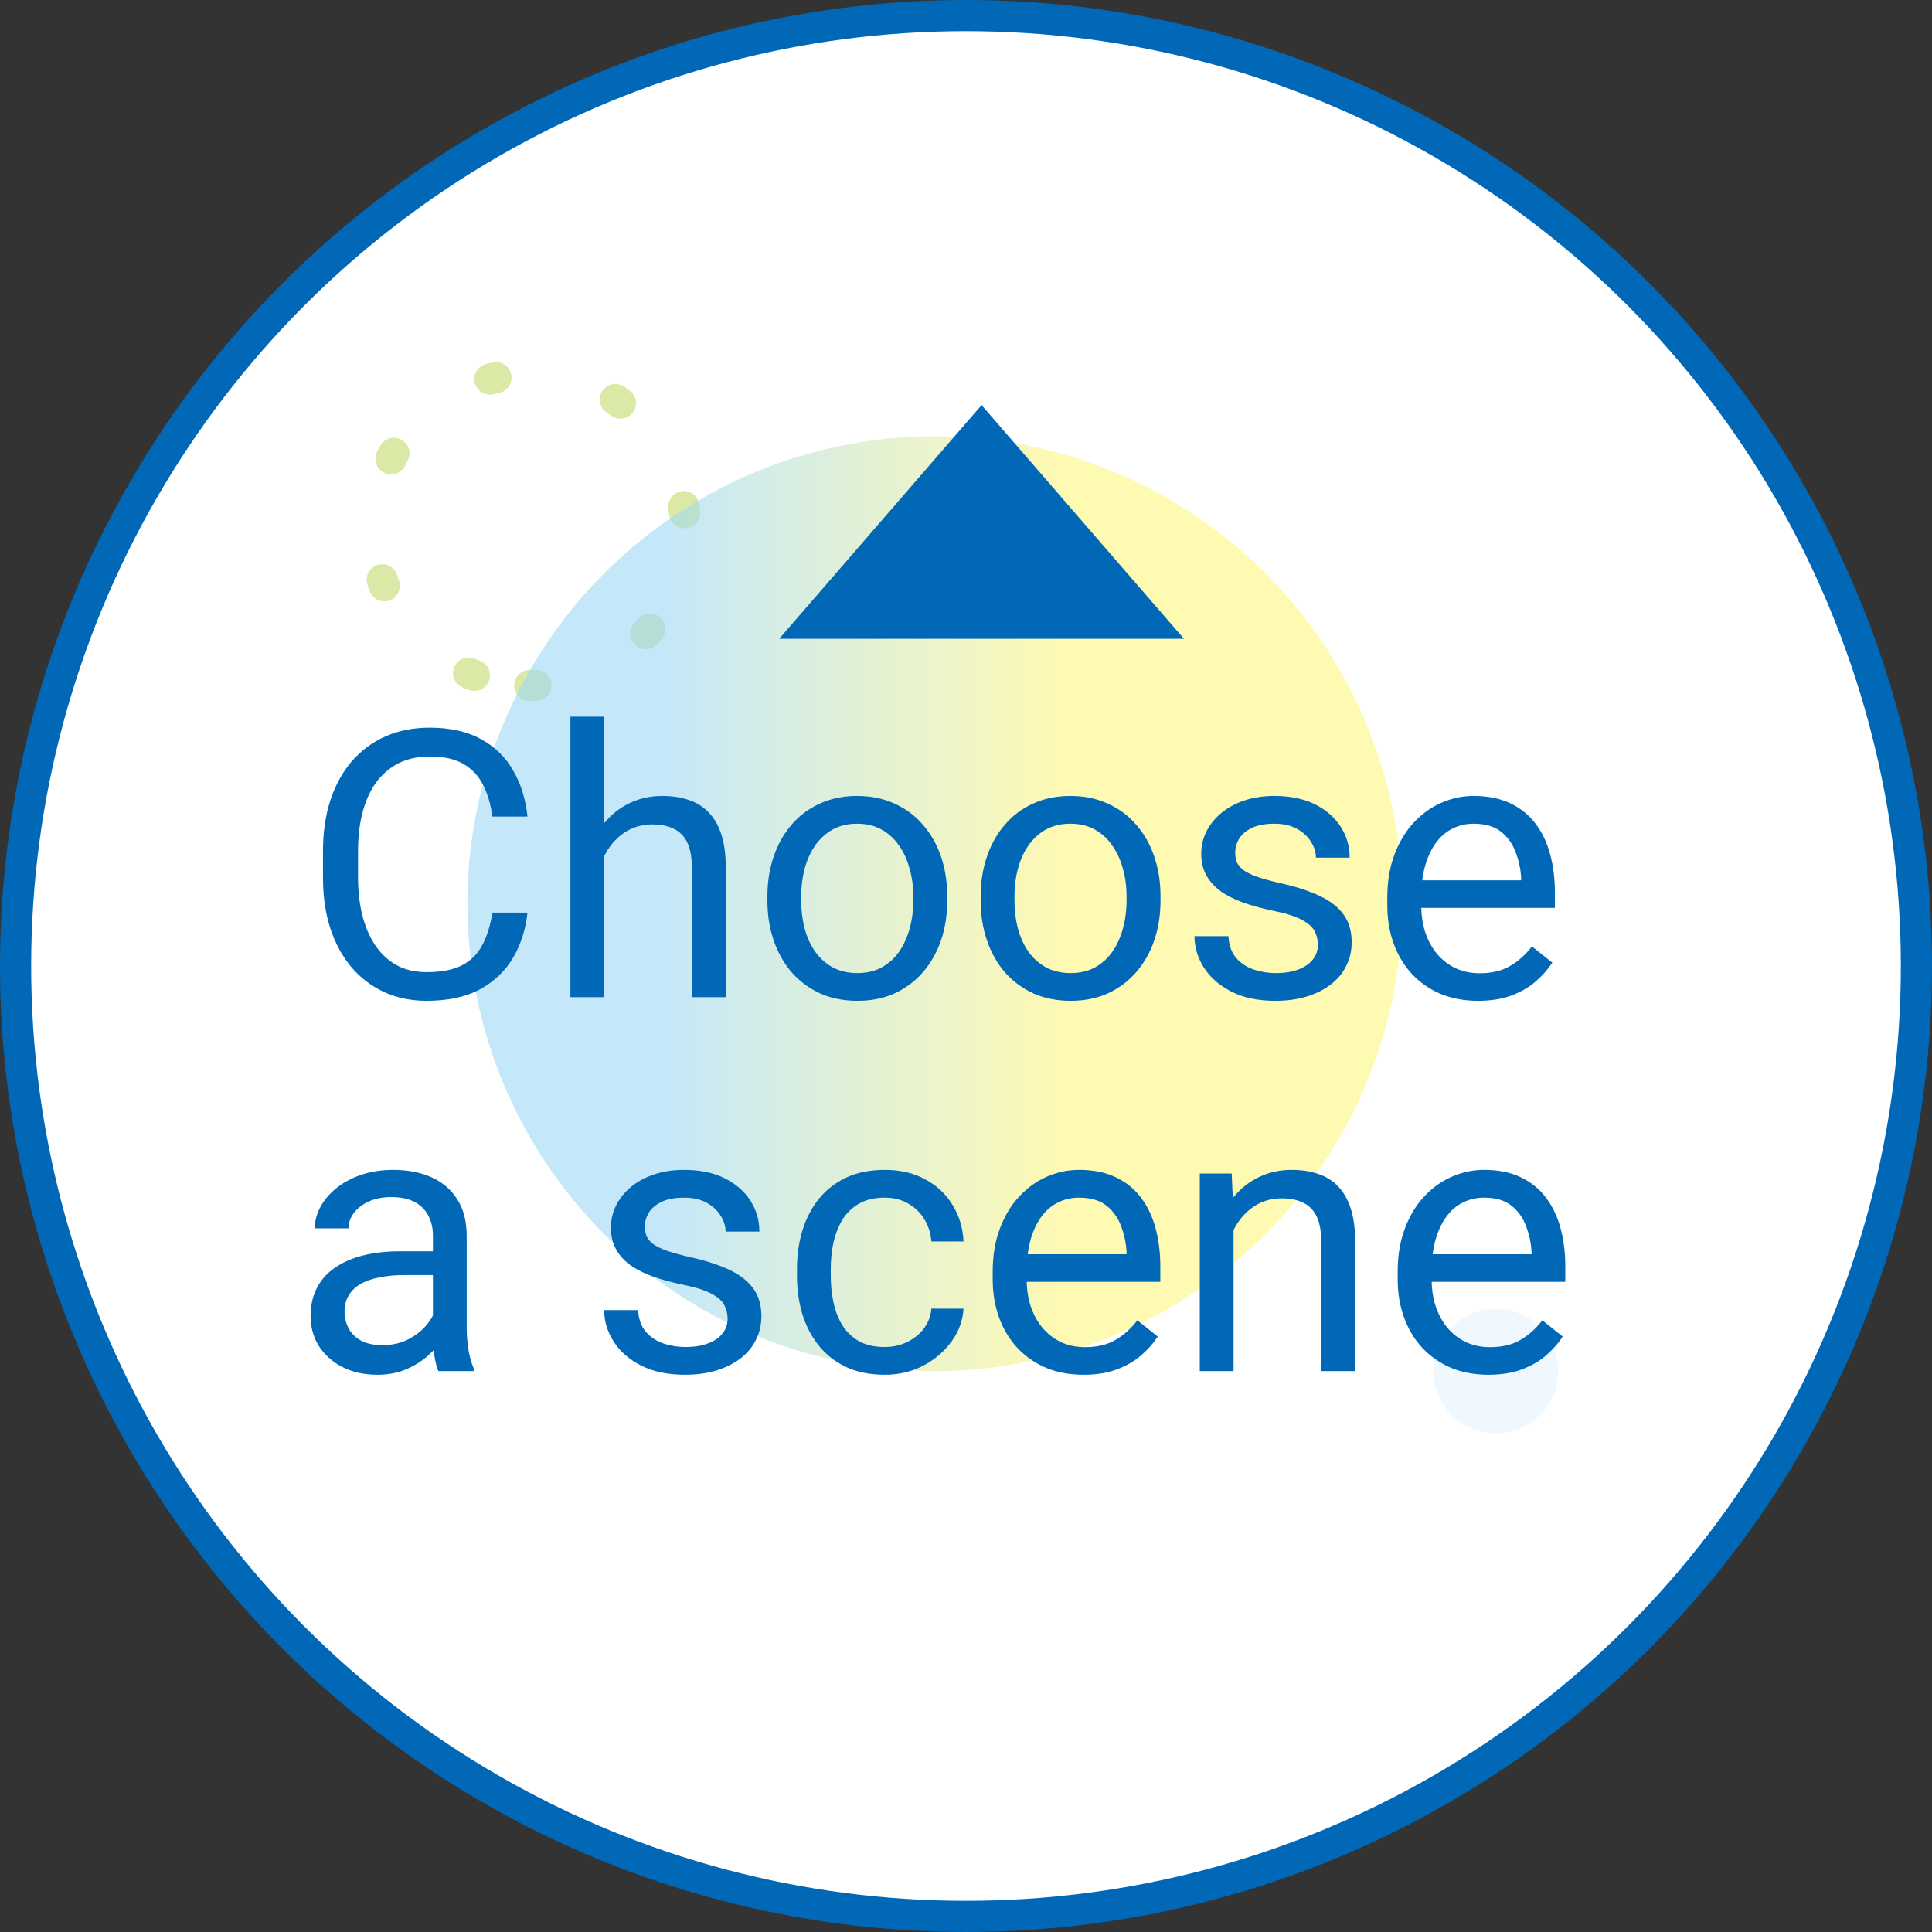
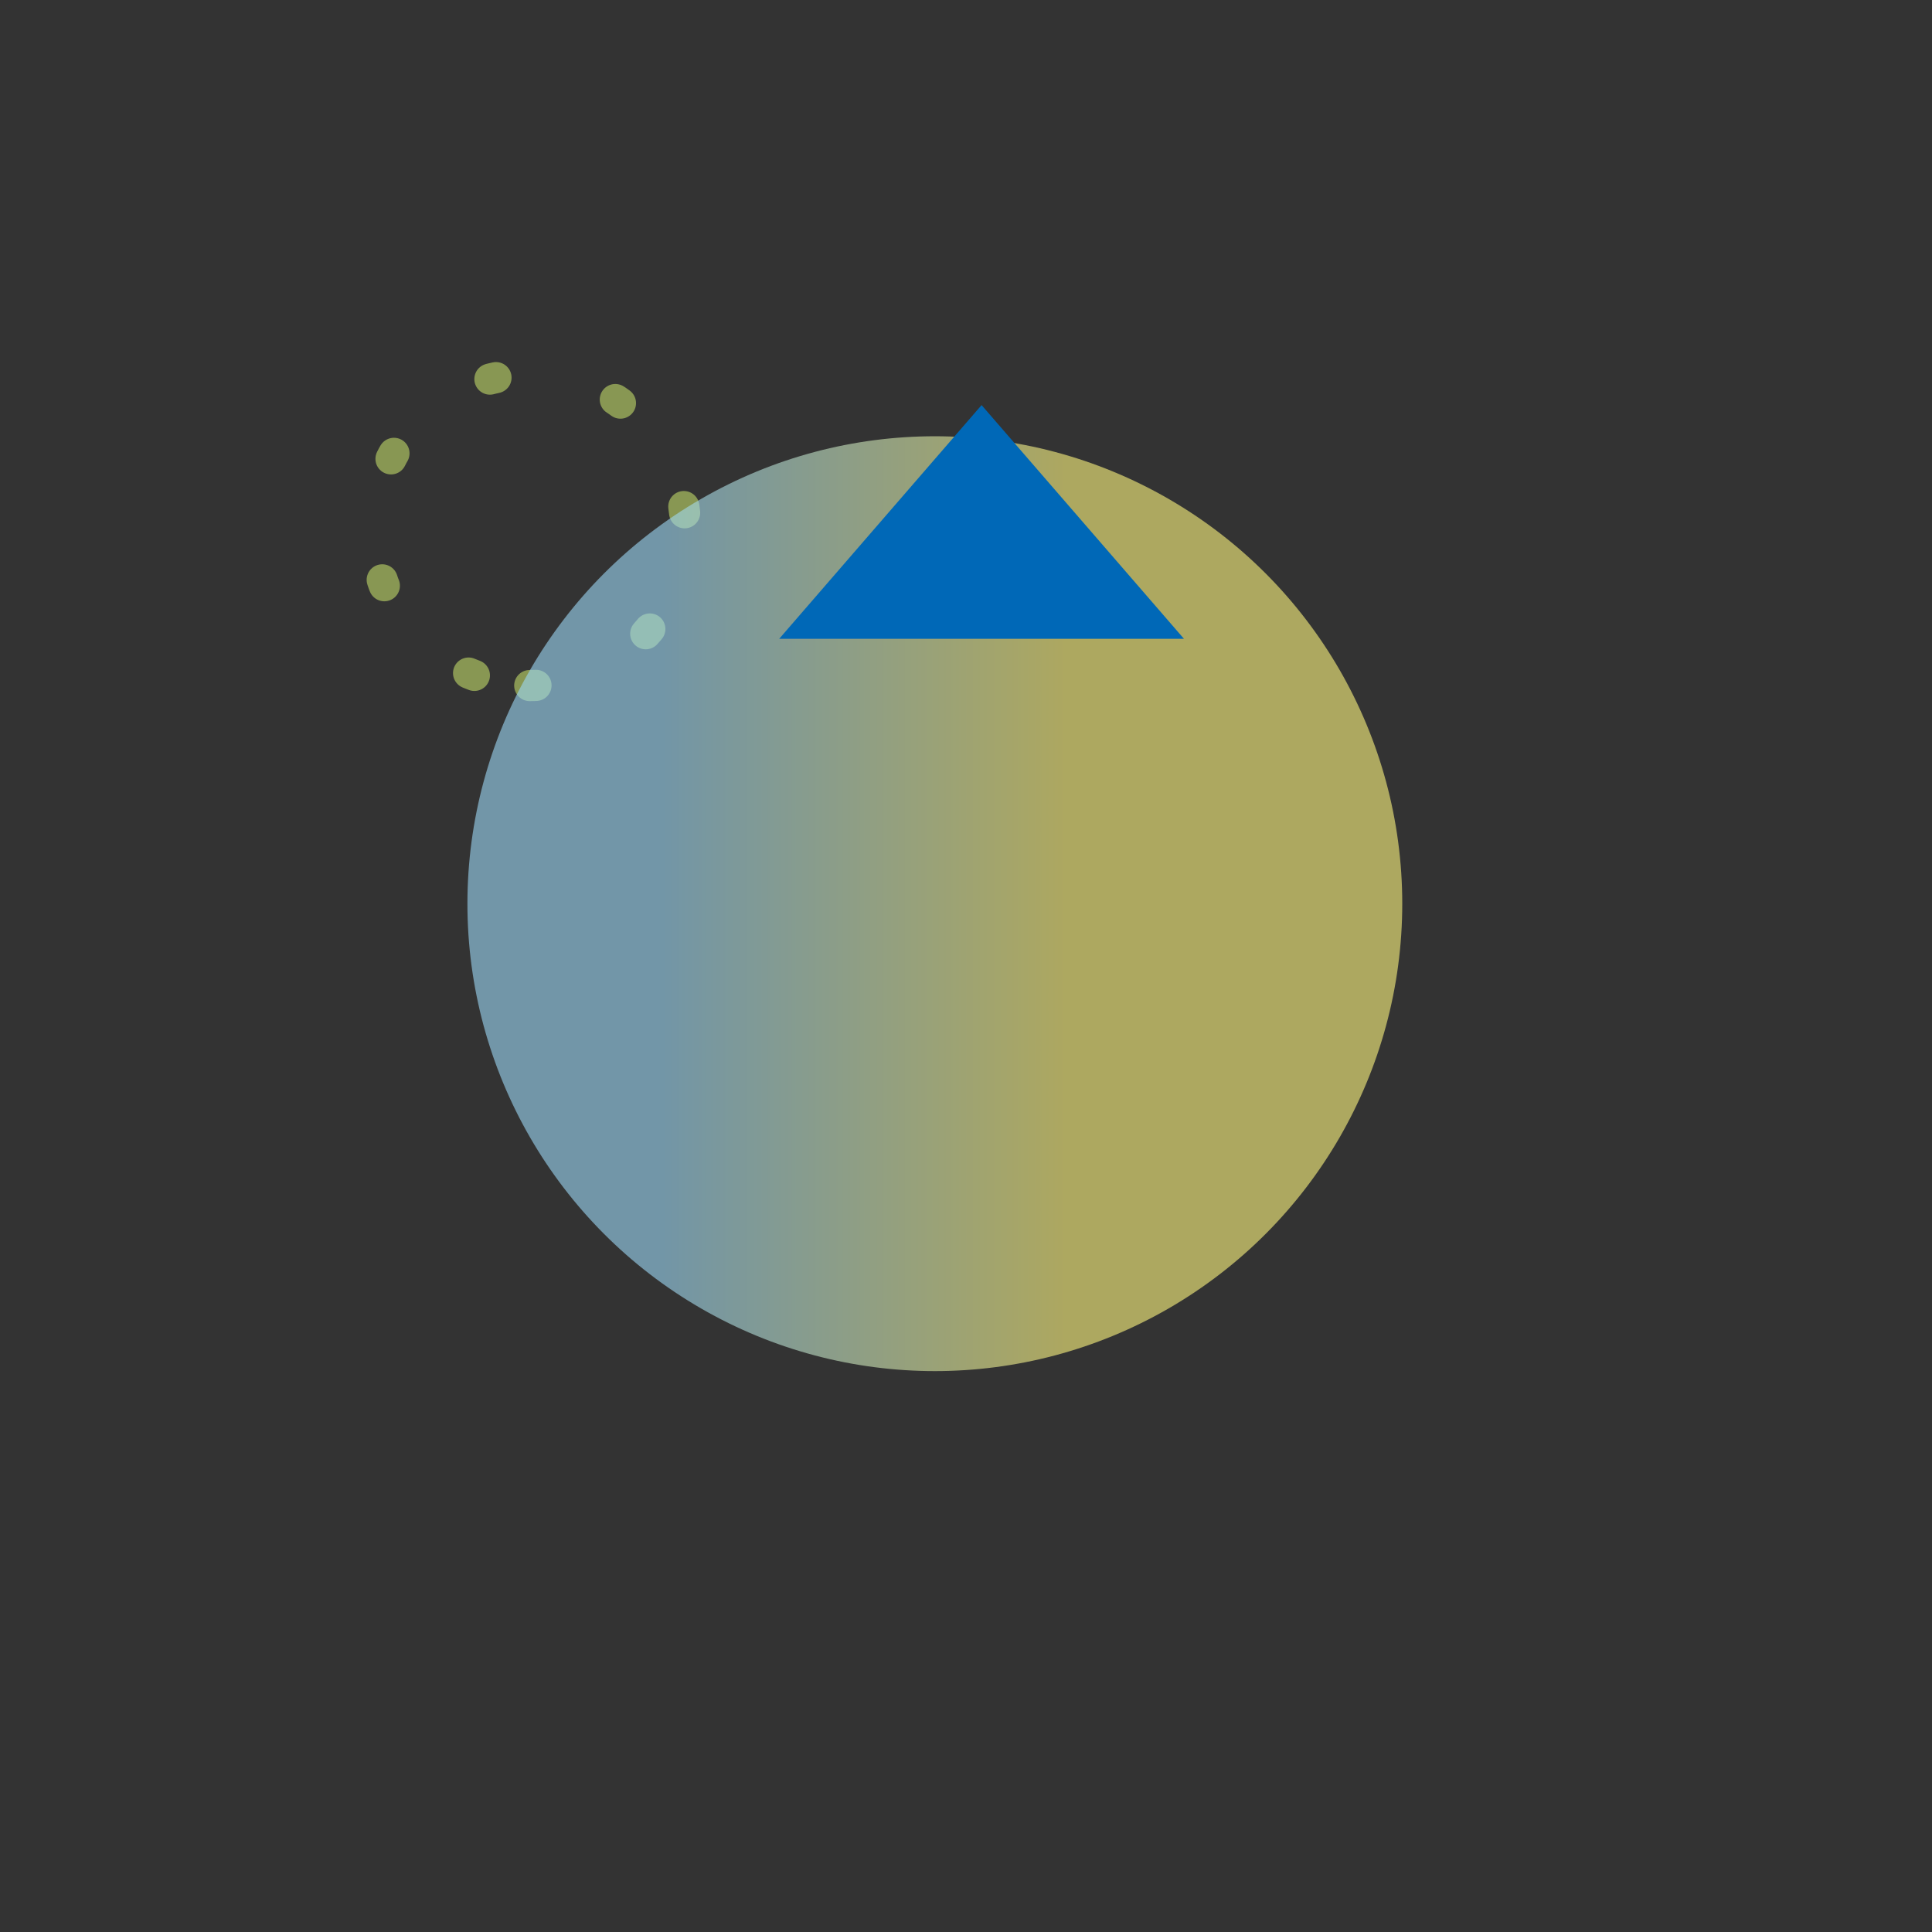
<svg xmlns="http://www.w3.org/2000/svg" width="62" height="62" viewBox="0 0 62 62" fill="none">
  <rect x="0" y="0" width="62" height="62" fill="#333333" stroke="none" />
-   <circle cx="31" cy="31" r="30.5" fill="white" stroke="#0068B7" />
  <path opacity="0.6" d="M17 22C19.761 22 22 19.761 22 17C22 14.239 19.761 12 17 12C14.239 12 12 14.239 12 17C12 19.761 14.239 22 17 22Z" stroke="#C2DA69" stroke-linecap="round" stroke-linejoin="round" stroke-dasharray="0.2 4" />
-   <circle opacity="0.6" cx="48" cy="44" r="2" fill="#E4F4FF" />
  <circle opacity="0.6" cx="30" cy="29" r="15" fill="url(#paint0_linear_3804_184741)" />
-   <path d="M15.803 29.287H16.928C16.869 29.826 16.715 30.309 16.465 30.734C16.215 31.16 15.861 31.498 15.404 31.748C14.947 31.994 14.377 32.117 13.693 32.117C13.193 32.117 12.738 32.023 12.328 31.836C11.922 31.648 11.572 31.383 11.279 31.039C10.986 30.691 10.76 30.275 10.6 29.791C10.443 29.303 10.365 28.76 10.365 28.162V27.312C10.365 26.715 10.443 26.174 10.6 25.689C10.76 25.201 10.988 24.783 11.285 24.436C11.586 24.088 11.947 23.82 12.369 23.633C12.791 23.445 13.266 23.352 13.793 23.352C14.438 23.352 14.982 23.473 15.428 23.715C15.873 23.957 16.219 24.293 16.465 24.723C16.715 25.148 16.869 25.643 16.928 26.205H15.803C15.748 25.807 15.646 25.465 15.498 25.18C15.35 24.891 15.139 24.668 14.865 24.512C14.592 24.355 14.234 24.277 13.793 24.277C13.414 24.277 13.08 24.35 12.791 24.494C12.506 24.639 12.266 24.844 12.07 25.109C11.879 25.375 11.734 25.693 11.637 26.064C11.539 26.436 11.49 26.848 11.49 27.301V28.162C11.49 28.58 11.533 28.973 11.619 29.34C11.709 29.707 11.844 30.029 12.023 30.307C12.203 30.584 12.432 30.803 12.709 30.963C12.986 31.119 13.315 31.197 13.693 31.197C14.174 31.197 14.557 31.121 14.842 30.969C15.127 30.816 15.342 30.598 15.486 30.312C15.635 30.027 15.74 29.686 15.803 29.287ZM19.389 23V32H18.305V23H19.389ZM19.131 28.59L18.68 28.572C18.684 28.139 18.748 27.738 18.873 27.371C18.998 27 19.174 26.678 19.4 26.404C19.627 26.131 19.896 25.92 20.209 25.771C20.525 25.619 20.875 25.543 21.258 25.543C21.57 25.543 21.852 25.586 22.102 25.672C22.352 25.754 22.564 25.887 22.74 26.07C22.92 26.254 23.057 26.492 23.15 26.785C23.244 27.074 23.291 27.428 23.291 27.846V32H22.201V27.834C22.201 27.502 22.152 27.236 22.055 27.037C21.957 26.834 21.814 26.688 21.627 26.598C21.439 26.504 21.209 26.457 20.936 26.457C20.666 26.457 20.42 26.514 20.197 26.627C19.979 26.74 19.789 26.896 19.629 27.096C19.473 27.295 19.35 27.523 19.26 27.781C19.174 28.035 19.131 28.305 19.131 28.59ZM24.627 28.9V28.766C24.627 28.309 24.693 27.885 24.826 27.494C24.959 27.1 25.15 26.758 25.4 26.469C25.65 26.176 25.953 25.949 26.309 25.789C26.664 25.625 27.062 25.543 27.504 25.543C27.949 25.543 28.35 25.625 28.705 25.789C29.064 25.949 29.369 26.176 29.619 26.469C29.873 26.758 30.066 27.1 30.199 27.494C30.332 27.885 30.398 28.309 30.398 28.766V28.9C30.398 29.357 30.332 29.781 30.199 30.172C30.066 30.562 29.873 30.904 29.619 31.197C29.369 31.486 29.066 31.713 28.711 31.877C28.359 32.037 27.961 32.117 27.516 32.117C27.07 32.117 26.67 32.037 26.314 31.877C25.959 31.713 25.654 31.486 25.4 31.197C25.15 30.904 24.959 30.562 24.826 30.172C24.693 29.781 24.627 29.357 24.627 28.9ZM25.711 28.766V28.9C25.711 29.217 25.748 29.516 25.822 29.797C25.896 30.074 26.008 30.32 26.156 30.535C26.309 30.75 26.498 30.92 26.725 31.045C26.951 31.166 27.215 31.227 27.516 31.227C27.812 31.227 28.072 31.166 28.295 31.045C28.521 30.92 28.709 30.75 28.857 30.535C29.006 30.32 29.117 30.074 29.191 29.797C29.27 29.516 29.309 29.217 29.309 28.9V28.766C29.309 28.453 29.27 28.158 29.191 27.881C29.117 27.6 29.004 27.352 28.852 27.137C28.703 26.918 28.516 26.746 28.289 26.621C28.066 26.496 27.805 26.434 27.504 26.434C27.207 26.434 26.945 26.496 26.719 26.621C26.496 26.746 26.309 26.918 26.156 27.137C26.008 27.352 25.896 27.6 25.822 27.881C25.748 28.158 25.711 28.453 25.711 28.766ZM31.471 28.9V28.766C31.471 28.309 31.537 27.885 31.67 27.494C31.803 27.1 31.994 26.758 32.244 26.469C32.494 26.176 32.797 25.949 33.152 25.789C33.508 25.625 33.906 25.543 34.348 25.543C34.793 25.543 35.193 25.625 35.549 25.789C35.908 25.949 36.213 26.176 36.463 26.469C36.717 26.758 36.91 27.1 37.043 27.494C37.176 27.885 37.242 28.309 37.242 28.766V28.9C37.242 29.357 37.176 29.781 37.043 30.172C36.91 30.562 36.717 30.904 36.463 31.197C36.213 31.486 35.91 31.713 35.555 31.877C35.203 32.037 34.805 32.117 34.359 32.117C33.914 32.117 33.514 32.037 33.158 31.877C32.803 31.713 32.498 31.486 32.244 31.197C31.994 30.904 31.803 30.562 31.67 30.172C31.537 29.781 31.471 29.357 31.471 28.9ZM32.555 28.766V28.9C32.555 29.217 32.592 29.516 32.666 29.797C32.74 30.074 32.852 30.32 33 30.535C33.152 30.75 33.342 30.92 33.568 31.045C33.795 31.166 34.059 31.227 34.359 31.227C34.656 31.227 34.916 31.166 35.139 31.045C35.365 30.92 35.553 30.75 35.701 30.535C35.85 30.32 35.961 30.074 36.035 29.797C36.113 29.516 36.152 29.217 36.152 28.9V28.766C36.152 28.453 36.113 28.158 36.035 27.881C35.961 27.6 35.848 27.352 35.695 27.137C35.547 26.918 35.359 26.746 35.133 26.621C34.91 26.496 34.648 26.434 34.348 26.434C34.051 26.434 33.789 26.496 33.562 26.621C33.34 26.746 33.152 26.918 33 27.137C32.852 27.352 32.74 27.6 32.666 27.881C32.592 28.158 32.555 28.453 32.555 28.766ZM42.293 30.318C42.293 30.162 42.258 30.018 42.188 29.885C42.121 29.748 41.982 29.625 41.772 29.516C41.565 29.402 41.252 29.305 40.834 29.223C40.482 29.148 40.164 29.061 39.879 28.959C39.598 28.857 39.357 28.734 39.158 28.59C38.963 28.445 38.812 28.275 38.707 28.08C38.602 27.885 38.549 27.656 38.549 27.395C38.549 27.145 38.603 26.908 38.713 26.686C38.826 26.463 38.984 26.266 39.188 26.094C39.395 25.922 39.643 25.787 39.932 25.689C40.221 25.592 40.543 25.543 40.898 25.543C41.406 25.543 41.84 25.633 42.199 25.812C42.559 25.992 42.834 26.232 43.025 26.533C43.217 26.83 43.312 27.16 43.312 27.523H42.228C42.228 27.348 42.176 27.178 42.07 27.014C41.969 26.846 41.818 26.707 41.619 26.598C41.424 26.488 41.184 26.434 40.898 26.434C40.598 26.434 40.353 26.48 40.166 26.574C39.982 26.664 39.848 26.779 39.762 26.92C39.68 27.061 39.639 27.209 39.639 27.365C39.639 27.482 39.658 27.588 39.697 27.682C39.74 27.771 39.815 27.855 39.92 27.934C40.025 28.008 40.174 28.078 40.365 28.145C40.557 28.211 40.801 28.277 41.098 28.344C41.617 28.461 42.045 28.602 42.381 28.766C42.717 28.93 42.967 29.131 43.131 29.369C43.295 29.607 43.377 29.896 43.377 30.236C43.377 30.514 43.318 30.768 43.201 30.998C43.088 31.229 42.922 31.428 42.703 31.596C42.488 31.76 42.23 31.889 41.93 31.982C41.633 32.072 41.299 32.117 40.928 32.117C40.369 32.117 39.897 32.018 39.51 31.818C39.123 31.619 38.83 31.361 38.631 31.045C38.432 30.729 38.332 30.395 38.332 30.043H39.422C39.438 30.34 39.523 30.576 39.68 30.752C39.836 30.924 40.027 31.047 40.254 31.121C40.48 31.191 40.705 31.227 40.928 31.227C41.225 31.227 41.473 31.188 41.672 31.109C41.875 31.031 42.029 30.924 42.135 30.787C42.24 30.65 42.293 30.494 42.293 30.318ZM47.432 32.117C46.99 32.117 46.59 32.043 46.23 31.895C45.875 31.742 45.568 31.529 45.31 31.256C45.057 30.982 44.861 30.658 44.725 30.283C44.588 29.908 44.52 29.498 44.52 29.053V28.807C44.52 28.291 44.596 27.832 44.748 27.43C44.9 27.023 45.107 26.68 45.369 26.398C45.631 26.117 45.928 25.904 46.26 25.76C46.592 25.615 46.935 25.543 47.291 25.543C47.744 25.543 48.135 25.621 48.463 25.777C48.795 25.934 49.066 26.152 49.277 26.434C49.488 26.711 49.645 27.039 49.746 27.418C49.848 27.793 49.898 28.203 49.898 28.648V29.135H45.164V28.25H48.815V28.168C48.799 27.887 48.74 27.613 48.639 27.348C48.541 27.082 48.385 26.863 48.17 26.691C47.955 26.52 47.662 26.434 47.291 26.434C47.045 26.434 46.818 26.486 46.611 26.592C46.404 26.693 46.227 26.846 46.078 27.049C45.93 27.252 45.815 27.5 45.732 27.793C45.65 28.086 45.609 28.424 45.609 28.807V29.053C45.609 29.354 45.65 29.637 45.732 29.902C45.818 30.164 45.941 30.395 46.102 30.594C46.266 30.793 46.463 30.949 46.693 31.062C46.928 31.176 47.193 31.232 47.49 31.232C47.873 31.232 48.197 31.154 48.463 30.998C48.728 30.842 48.961 30.633 49.16 30.371L49.816 30.893C49.68 31.1 49.506 31.297 49.295 31.484C49.084 31.672 48.824 31.824 48.516 31.941C48.211 32.059 47.85 32.117 47.432 32.117ZM13.893 42.916V39.652C13.893 39.402 13.842 39.185 13.74 39.002C13.643 38.815 13.494 38.67 13.295 38.568C13.096 38.467 12.85 38.416 12.557 38.416C12.283 38.416 12.043 38.463 11.836 38.557C11.633 38.65 11.473 38.773 11.355 38.926C11.242 39.078 11.185 39.242 11.185 39.418H10.102C10.102 39.191 10.16 38.967 10.277 38.744C10.395 38.522 10.562 38.32 10.781 38.141C11.004 37.957 11.27 37.812 11.578 37.707C11.891 37.598 12.238 37.543 12.621 37.543C13.082 37.543 13.488 37.621 13.84 37.777C14.195 37.934 14.473 38.17 14.672 38.486C14.875 38.799 14.977 39.191 14.977 39.664V42.617C14.977 42.828 14.994 43.053 15.029 43.291C15.068 43.529 15.125 43.734 15.199 43.906V44H14.068C14.014 43.875 13.971 43.709 13.94 43.502C13.908 43.291 13.893 43.096 13.893 42.916ZM14.08 40.156L14.092 40.918H12.996C12.688 40.918 12.412 40.943 12.17 40.994C11.928 41.041 11.725 41.113 11.56 41.211C11.396 41.309 11.271 41.432 11.185 41.58C11.1 41.725 11.057 41.895 11.057 42.09C11.057 42.289 11.102 42.471 11.191 42.635C11.281 42.799 11.416 42.93 11.596 43.027C11.779 43.121 12.004 43.168 12.27 43.168C12.602 43.168 12.895 43.098 13.148 42.957C13.402 42.816 13.604 42.645 13.752 42.441C13.904 42.238 13.986 42.041 13.998 41.85L14.461 42.371C14.434 42.535 14.359 42.717 14.238 42.916C14.117 43.115 13.955 43.307 13.752 43.49C13.553 43.67 13.315 43.82 13.037 43.941C12.764 44.059 12.455 44.117 12.111 44.117C11.682 44.117 11.305 44.033 10.98 43.865C10.66 43.697 10.41 43.473 10.23 43.191C10.055 42.906 9.967 42.588 9.967 42.236C9.967 41.897 10.033 41.598 10.166 41.34C10.299 41.078 10.49 40.861 10.74 40.69C10.99 40.514 11.291 40.381 11.643 40.291C11.994 40.201 12.387 40.156 12.82 40.156H14.08ZM23.35 42.318C23.35 42.162 23.314 42.018 23.244 41.885C23.178 41.748 23.039 41.625 22.828 41.516C22.621 41.402 22.309 41.305 21.891 41.223C21.539 41.148 21.221 41.06 20.936 40.959C20.654 40.857 20.414 40.734 20.215 40.59C20.02 40.445 19.869 40.275 19.764 40.08C19.658 39.885 19.605 39.656 19.605 39.395C19.605 39.145 19.66 38.908 19.77 38.685C19.883 38.463 20.041 38.266 20.244 38.094C20.451 37.922 20.699 37.787 20.988 37.69C21.277 37.592 21.6 37.543 21.955 37.543C22.463 37.543 22.896 37.633 23.256 37.812C23.615 37.992 23.891 38.232 24.082 38.533C24.273 38.83 24.369 39.16 24.369 39.523H23.285C23.285 39.348 23.232 39.178 23.127 39.014C23.025 38.846 22.875 38.707 22.676 38.598C22.48 38.488 22.24 38.434 21.955 38.434C21.654 38.434 21.41 38.48 21.223 38.574C21.039 38.664 20.904 38.779 20.818 38.92C20.736 39.06 20.695 39.209 20.695 39.365C20.695 39.482 20.715 39.588 20.754 39.682C20.797 39.772 20.871 39.855 20.977 39.934C21.082 40.008 21.23 40.078 21.422 40.145C21.613 40.211 21.857 40.277 22.154 40.344C22.674 40.461 23.102 40.602 23.438 40.766C23.773 40.93 24.023 41.131 24.188 41.369C24.352 41.607 24.434 41.897 24.434 42.236C24.434 42.514 24.375 42.768 24.258 42.998C24.145 43.228 23.979 43.428 23.76 43.596C23.545 43.76 23.287 43.889 22.986 43.982C22.689 44.072 22.355 44.117 21.984 44.117C21.426 44.117 20.953 44.018 20.566 43.818C20.18 43.619 19.887 43.361 19.688 43.045C19.488 42.728 19.389 42.395 19.389 42.043H20.479C20.494 42.34 20.58 42.576 20.736 42.752C20.893 42.924 21.084 43.047 21.311 43.121C21.537 43.191 21.762 43.227 21.984 43.227C22.281 43.227 22.529 43.188 22.729 43.109C22.932 43.031 23.086 42.924 23.191 42.787C23.297 42.65 23.35 42.494 23.35 42.318ZM28.395 43.227C28.652 43.227 28.891 43.174 29.109 43.068C29.328 42.963 29.508 42.818 29.648 42.635C29.789 42.447 29.869 42.234 29.889 41.996H30.92C30.9 42.371 30.773 42.721 30.539 43.045C30.309 43.365 30.006 43.625 29.631 43.824C29.256 44.02 28.844 44.117 28.395 44.117C27.918 44.117 27.502 44.033 27.146 43.865C26.795 43.697 26.502 43.467 26.268 43.174C26.037 42.881 25.863 42.545 25.746 42.166C25.633 41.783 25.576 41.379 25.576 40.953V40.707C25.576 40.281 25.633 39.879 25.746 39.5C25.863 39.117 26.037 38.779 26.268 38.486C26.502 38.193 26.795 37.963 27.146 37.795C27.502 37.627 27.918 37.543 28.395 37.543C28.891 37.543 29.324 37.645 29.695 37.848C30.066 38.047 30.357 38.32 30.568 38.668C30.783 39.012 30.9 39.402 30.92 39.84H29.889C29.869 39.578 29.795 39.342 29.666 39.131C29.541 38.92 29.369 38.752 29.15 38.627C28.936 38.498 28.684 38.434 28.395 38.434C28.062 38.434 27.783 38.5 27.557 38.633C27.334 38.762 27.156 38.938 27.023 39.16C26.895 39.379 26.801 39.623 26.742 39.893C26.688 40.158 26.66 40.43 26.66 40.707V40.953C26.66 41.23 26.688 41.504 26.742 41.773C26.797 42.043 26.889 42.287 27.018 42.506C27.15 42.725 27.328 42.9 27.551 43.033C27.777 43.162 28.059 43.227 28.395 43.227ZM34.77 44.117C34.328 44.117 33.928 44.043 33.568 43.895C33.213 43.742 32.906 43.529 32.648 43.256C32.395 42.982 32.199 42.658 32.062 42.283C31.926 41.908 31.857 41.498 31.857 41.053V40.807C31.857 40.291 31.934 39.832 32.086 39.43C32.238 39.023 32.445 38.68 32.707 38.398C32.969 38.117 33.266 37.904 33.598 37.76C33.93 37.615 34.273 37.543 34.629 37.543C35.082 37.543 35.473 37.621 35.801 37.777C36.133 37.934 36.404 38.152 36.615 38.434C36.826 38.711 36.982 39.039 37.084 39.418C37.185 39.793 37.236 40.203 37.236 40.648V41.135H32.502V40.25H36.152V40.168C36.137 39.887 36.078 39.613 35.977 39.348C35.879 39.082 35.723 38.863 35.508 38.691C35.293 38.52 35 38.434 34.629 38.434C34.383 38.434 34.156 38.486 33.949 38.592C33.742 38.693 33.565 38.846 33.416 39.049C33.268 39.252 33.152 39.5 33.07 39.793C32.988 40.086 32.947 40.424 32.947 40.807V41.053C32.947 41.353 32.988 41.637 33.07 41.902C33.156 42.164 33.279 42.395 33.44 42.594C33.603 42.793 33.801 42.949 34.031 43.062C34.266 43.176 34.531 43.232 34.828 43.232C35.211 43.232 35.535 43.154 35.801 42.998C36.066 42.842 36.299 42.633 36.498 42.371L37.154 42.893C37.018 43.1 36.844 43.297 36.633 43.484C36.422 43.672 36.162 43.824 35.853 43.941C35.549 44.059 35.188 44.117 34.77 44.117ZM39.586 39.014V44H38.502V37.66H39.527L39.586 39.014ZM39.328 40.59L38.877 40.572C38.881 40.139 38.945 39.738 39.07 39.371C39.195 39 39.371 38.678 39.598 38.404C39.824 38.131 40.094 37.92 40.406 37.772C40.723 37.619 41.072 37.543 41.455 37.543C41.768 37.543 42.049 37.586 42.299 37.672C42.549 37.754 42.762 37.887 42.938 38.07C43.117 38.254 43.254 38.492 43.348 38.785C43.441 39.074 43.488 39.428 43.488 39.846V44H42.398V39.834C42.398 39.502 42.35 39.236 42.252 39.037C42.154 38.834 42.012 38.688 41.824 38.598C41.637 38.504 41.406 38.457 41.133 38.457C40.863 38.457 40.617 38.514 40.395 38.627C40.176 38.74 39.986 38.897 39.826 39.096C39.67 39.295 39.547 39.523 39.457 39.781C39.371 40.035 39.328 40.305 39.328 40.59ZM47.766 44.117C47.324 44.117 46.924 44.043 46.565 43.895C46.209 43.742 45.902 43.529 45.645 43.256C45.391 42.982 45.195 42.658 45.059 42.283C44.922 41.908 44.853 41.498 44.853 41.053V40.807C44.853 40.291 44.93 39.832 45.082 39.43C45.234 39.023 45.441 38.68 45.703 38.398C45.965 38.117 46.262 37.904 46.594 37.76C46.926 37.615 47.27 37.543 47.625 37.543C48.078 37.543 48.469 37.621 48.797 37.777C49.129 37.934 49.4 38.152 49.611 38.434C49.822 38.711 49.978 39.039 50.08 39.418C50.182 39.793 50.232 40.203 50.232 40.648V41.135H45.498V40.25H49.148V40.168C49.133 39.887 49.074 39.613 48.973 39.348C48.875 39.082 48.719 38.863 48.504 38.691C48.289 38.52 47.996 38.434 47.625 38.434C47.379 38.434 47.152 38.486 46.945 38.592C46.738 38.693 46.56 38.846 46.412 39.049C46.264 39.252 46.148 39.5 46.066 39.793C45.984 40.086 45.943 40.424 45.943 40.807V41.053C45.943 41.353 45.984 41.637 46.066 41.902C46.152 42.164 46.275 42.395 46.435 42.594C46.6 42.793 46.797 42.949 47.027 43.062C47.262 43.176 47.527 43.232 47.824 43.232C48.207 43.232 48.531 43.154 48.797 42.998C49.062 42.842 49.295 42.633 49.494 42.371L50.15 42.893C50.014 43.1 49.84 43.297 49.629 43.484C49.418 43.672 49.158 43.824 48.85 43.941C48.545 44.059 48.184 44.117 47.766 44.117Z" fill="#0068B7" />
-   <path d="M31.5 13L37.995 20.5H25.005L31.5 13Z" fill="#0068B7" />
+   <path d="M31.5 13L37.995 20.5H25.005Z" fill="#0068B7" />
  <defs>
    <linearGradient id="paint0_linear_3804_184741" x1="13.495" y1="25.482" x2="34.189" y2="25.482" gradientUnits="userSpaceOnUse">
      <stop stop-color="#9CD8F6" />
      <stop offset="0.37" stop-color="#9CD8F6" />
      <stop offset="1" stop-color="#FFF67F" />
    </linearGradient>
  </defs>
</svg>